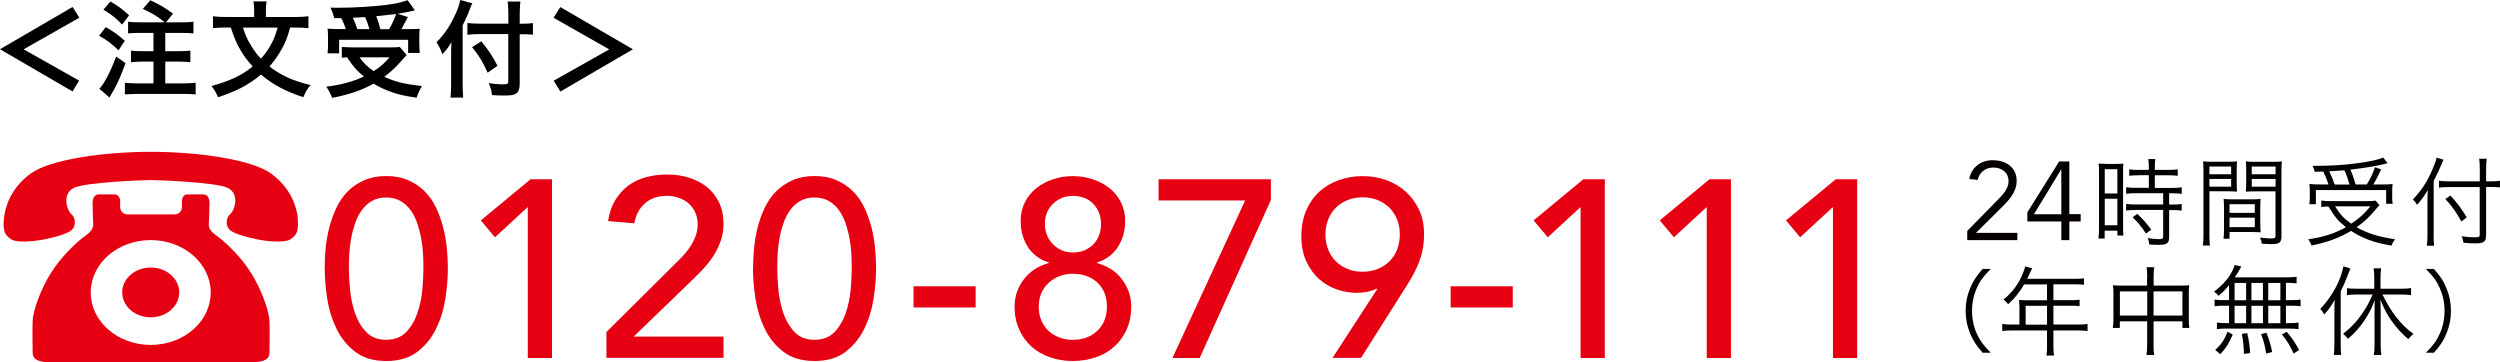
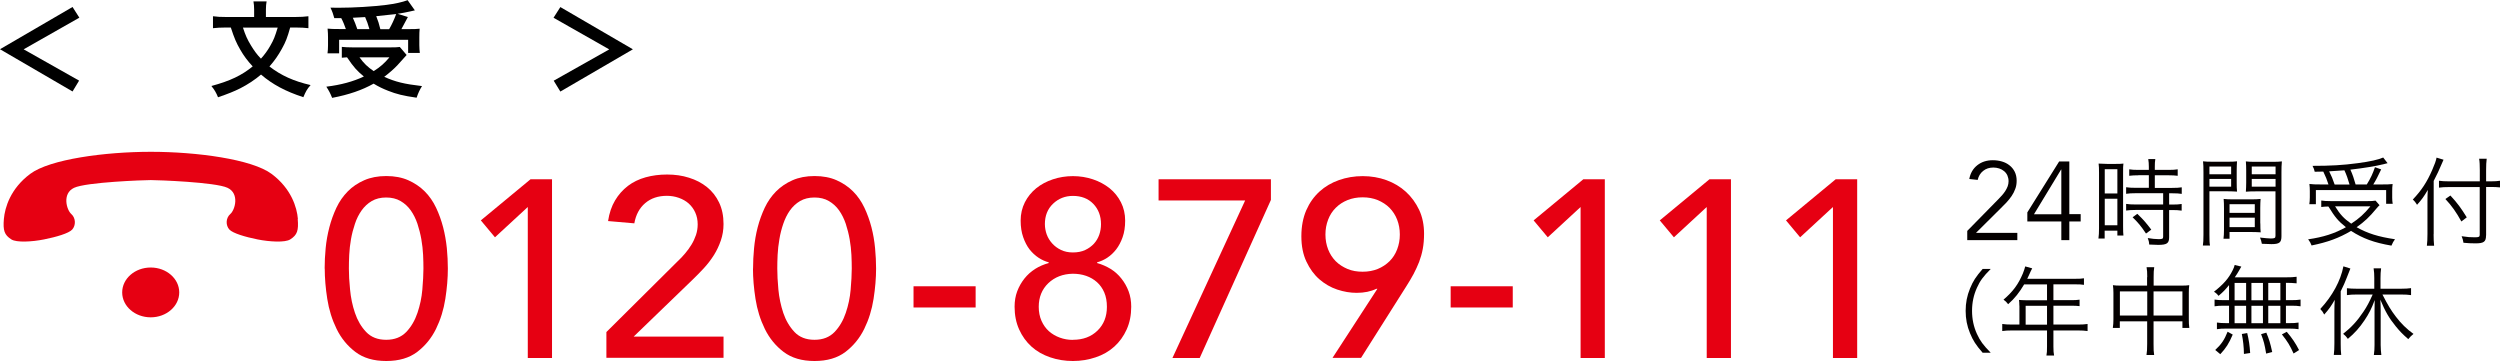
<svg xmlns="http://www.w3.org/2000/svg" id="_レイヤー_2" data-name="レイヤー 2" viewBox="0 0 297.09 43.04">
  <defs>
    <style>
      .cls-1, .cls-2, .cls-3 {
        stroke-width: 0px;
      }

      .cls-2 {
        fill: #e60012;
      }

      .cls-3 {
        fill: #040000;
      }
    </style>
  </defs>
  <g id="_レイヤー_1-2" data-name="レイヤー 1">
    <g id="telord_dha_web">
      <g>
        <path class="cls-1" d="M9.4,9.58l-.78,1.29L0,5.85,8.62.83l.81,1.27-6.62,3.76,6.59,3.72Z" />
-         <path class="cls-1" d="M12.57,3.22c1.01.58,1.44.91,2.26,1.62l-.74,1.14c-.91-.86-1.39-1.21-2.31-1.73l.79-1.04ZM14.92,7.49c-.56,1.53-.9,2.3-1.39,3.2-.13.23-.21.38-.35.6q-.09.16-.17.3l-1.2-1.04c.6-.64,1.33-2.04,1.99-3.83l1.12.78ZM13.13.18c.95.56,1.43.92,2.21,1.64l-.83,1.1c-.79-.82-1.21-1.16-2.22-1.77l.84-.98ZM19.56,2.64c-.86-.7-1.37-1.01-2.59-1.59L17.87.03c1.37.66,1.66.85,2.69,1.59l-.83,1.03h1.87c.69,0,.99-.01,1.39-.08v1.4c-.38-.04-.86-.06-1.39-.06h-1.96v2.17h1.61c.53,0,1.01-.03,1.37-.06v1.37c-.38-.04-.9-.07-1.37-.07h-1.61v2.59h2.13c.58,0,1.12-.03,1.48-.08v1.39c-.4-.04-.88-.06-1.48-.06h-5.45c-.58,0-1.1.03-1.48.06v-1.39c.39.05.94.08,1.48.08h1.92v-2.59h-1.29c-.48,0-.99.03-1.38.07v-1.37c.36.04.83.06,1.37.06h1.3v-2.17h-1.63c-.61,0-.94.01-1.39.06v-1.4c.43.07.77.08,1.39.08h2.94Z" />
        <path class="cls-1" d="M34.48,3.28c-.34,1.21-.52,1.68-.98,2.51-.43.78-.87,1.42-1.48,2.11,1.38,1.07,2.89,1.75,4.89,2.21-.42.47-.58.77-.86,1.44-2.12-.69-3.67-1.52-5.03-2.69-.7.6-1.56,1.17-2.44,1.62-.77.39-1.46.66-2.67,1.08-.22-.55-.43-.9-.79-1.34,2.25-.61,3.6-1.26,4.91-2.33-.6-.64-1.07-1.27-1.48-1.99-.47-.81-.7-1.35-1.12-2.63h-.6c-.6,0-1.07.03-1.52.08v-1.42c.48.07.92.09,1.56.09h3.33v-.9c0-.36-.03-.66-.08-.95h1.56c-.05.29-.08.57-.08.95v.9h3.48c.65,0,1.1-.03,1.57-.09v1.42c-.44-.05-.87-.08-1.52-.08h-.66ZM28.87,3.28c.31.94.51,1.39.96,2.13.38.62.71,1.08,1.18,1.56.42-.46.81-.99,1.13-1.57.39-.68.53-1.04.86-2.12h-4.13Z" />
        <path class="cls-1" d="M48.31,6.55q-.21.21-1.09,1.21c-.42.44-.86.83-1.56,1.37,1.34.6,2.35.85,4.49,1.1-.27.43-.47.86-.64,1.38-1.61-.23-2.39-.43-3.38-.82-.64-.25-1.14-.49-1.73-.85-1.37.77-2.94,1.31-4.93,1.69-.22-.55-.38-.85-.69-1.33,1.72-.21,3.2-.61,4.46-1.21-.82-.68-1.2-1.09-2-2.28-.38.03-.4.03-.62.05v-1.29c.34.04.78.06,1.27.06h4.54c.51,0,.83-.01,1.08-.05l.81.95ZM39.73,2.17c-.13-.48-.23-.78-.46-1.26.43.01.77.01.99.01,1.79,0,4.08-.14,5.66-.34,1.01-.13,1.89-.32,2.52-.56l.86,1.21c-.2.04-.21.04-.53.12-.48.1-.91.2-1.52.29l1.22.38q-.59,1.13-.77,1.44h.82c.71,0,1-.01,1.35-.05-.03.34-.04.6-.04,1.05v.91c0,.35.03.66.06.92h-1.39v-1.56h-8.2v1.61h-1.38c.04-.29.06-.61.06-.95v-.94c0-.35-.01-.58-.05-1.05.38.04.7.05,1.38.05h.79c-.13-.39-.35-.94-.55-1.3h-.83ZM43.9,3.46c-.16-.56-.31-1-.51-1.43-.08,0-.56.04-1.46.08.18.4.38.88.53,1.35h1.43ZM42.72,6.81c.52.73.98,1.16,1.69,1.64.77-.48,1.31-.96,1.87-1.64h-3.56ZM46.25,3.46c.31-.53.6-1.16.83-1.79-.23.03-1.03.12-2.37.25.25.65.31.83.49,1.55h1.04Z" />
-         <path class="cls-1" d="M54.98,10.09c0,.57.03,1.03.06,1.51h-1.51c.05-.46.08-.86.08-1.5v-3.69c0-.6.01-.92.04-1.39-.44.7-.64.96-1.08,1.43-.19-.56-.39-.95-.7-1.43.98-.97,1.7-2.07,2.31-3.46.3-.7.43-1.12.51-1.56l1.44.39c-.09.17-.18.39-.31.73-.14.42-.49,1.18-.84,1.9v7.07ZM60.41,1.73c0-.6-.03-1.12-.08-1.55h1.51c-.05.47-.08.91-.08,1.55v1.09h.36c.55,0,.88-.03,1.21-.08v1.38c-.31-.03-.73-.05-1.17-.05h-.4v5.82c0,.65-.13,1.04-.43,1.23-.27.18-.61.23-1.53.23-.44,0-.79-.01-1.33-.05-.06-.55-.16-.87-.39-1.42.7.1,1.09.14,1.53.14.69,0,.79-.04.79-.34v-5.63h-3.39c-.49,0-1.07.03-1.47.08v-1.4c.38.05.83.08,1.42.08h3.45v-1.09ZM57.2,4.91c.86,1.05,1.34,1.78,1.92,2.91l-1.17.82c-.6-1.33-1.03-2.04-1.85-3.03l1.09-.7Z" />
        <path class="cls-1" d="M65.78,2.11l.81-1.27,8.62,5.02-8.62,5.02-.79-1.29,6.6-3.72-6.62-3.76Z" />
      </g>
      <g id="TEL">
        <ellipse class="cls-2" cx="17.91" cy="34.75" rx="3.39" ry="2.96" />
-         <path class="cls-2" d="M32.01,38.08c-.06-1.22-.95-3.7-2.17-5.64-1.22-1.95-3.06-3.7-4.17-4.48-1.11-.78-.83-1.36-.83-1.8s.06-1.36.06-1.99-.25-1.07-.72-1.07h-1.89c-.56,0-.67.58-.67.78v.68c0,.63-.45.92-.89.92h-5.56c-.44,0-.89-.29-.89-.92v-.68c0-.19-.11-.78-.67-.78h-1.89c-.47,0-.72.44-.72,1.07s.05,1.56.05,1.99.28,1.02-.83,1.8c-1.11.78-2.95,2.53-4.17,4.48-1.22,1.94-2.11,4.43-2.17,5.64-.05,1.22,0,3.4,0,3.79s.06,1.17,2,1.17h24.14c1.95,0,2-.78,2-1.17s.06-2.58,0-3.79ZM17.91,40.99c-3.94,0-7.13-2.79-7.13-6.23s3.19-6.23,7.13-6.23,7.13,2.79,7.13,6.23-3.19,6.23-7.13,6.23Z" />
        <path class="cls-2" d="M35.4,26.02c-.11-1.36-.78-3.6-3.12-5.35-2.34-1.75-8.9-2.63-14.35-2.63s-12.02.88-14.35,2.63c-2.34,1.75-3,3.99-3.12,5.35-.11,1.36.04,1.89.89,2.43.61.39,2.45.29,3.89,0,1.45-.29,2.93-.72,3.34-1.17.44-.49.44-1.36-.11-1.85-.56-.49-1.11-2.43.33-3.11,1.45-.68,8.34-.92,9.12-.92s7.68.24,9.12.92c1.45.68.89,2.63.33,3.11-.56.49-.56,1.36-.11,1.85.41.44,1.89.88,3.34,1.17,1.45.29,3.28.39,3.89,0,.85-.54,1-1.07.89-2.43Z" />
      </g>
      <g>
        <path class="cls-2" d="M38.58,31.92c0-.78.04-1.59.12-2.43.08-.84.23-1.67.44-2.48s.49-1.58.84-2.33c.35-.74.8-1.38,1.35-1.94s1.2-.99,1.95-1.32,1.62-.5,2.62-.5,1.88.17,2.62.5,1.4.77,1.95,1.32c.55.55,1,1.2,1.35,1.94.35.74.63,1.52.84,2.33s.35,1.63.44,2.48c.08.84.12,1.65.12,2.43,0,1.12-.1,2.32-.3,3.6-.2,1.28-.57,2.47-1.11,3.57-.54,1.1-1.29,2.01-2.23,2.73-.95.72-2.18,1.08-3.68,1.08s-2.73-.36-3.67-1.08c-.95-.72-1.69-1.63-2.23-2.73-.54-1.1-.91-2.29-1.11-3.57-.2-1.28-.3-2.48-.3-3.6ZM41.46,31.92c0,.7.04,1.53.14,2.49.09.96.28,1.89.58,2.77.3.89.74,1.65,1.33,2.27.59.62,1.38.93,2.38.93s1.79-.31,2.39-.93c.59-.62,1.03-1.38,1.33-2.27.3-.89.5-1.81.58-2.77s.13-1.79.13-2.49c0-.48-.01-1.02-.04-1.63-.03-.61-.1-1.23-.21-1.86-.11-.63-.27-1.24-.46-1.83-.2-.59-.46-1.12-.79-1.59-.33-.47-.74-.84-1.22-1.12-.48-.28-1.05-.42-1.71-.42s-1.23.14-1.71.42c-.48.28-.88.66-1.21,1.12-.33.47-.6,1-.79,1.59-.2.59-.36,1.2-.47,1.83-.11.63-.18,1.25-.21,1.86-.03.61-.04,1.15-.04,1.63Z" />
        <path class="cls-2" d="M62.72,24.6l-3.9,3.6-1.68-2.01,5.91-4.89h2.55v21.24h-2.88v-17.94Z" />
        <path class="cls-2" d="M72.04,39.48l8.52-8.46c.3-.28.59-.58.87-.92s.53-.67.75-1.04c.22-.36.39-.74.53-1.14.13-.4.2-.82.2-1.26,0-.52-.1-.99-.29-1.41-.19-.42-.45-.77-.78-1.07-.33-.29-.72-.51-1.17-.67-.45-.16-.93-.24-1.42-.24-1.04,0-1.9.29-2.58.87-.68.58-1.11,1.38-1.29,2.4l-3.12-.27c.14-.94.42-1.76.83-2.45.41-.69.92-1.26,1.53-1.73.61-.46,1.31-.8,2.1-1.02.79-.22,1.64-.33,2.56-.33s1.79.12,2.6.38c.81.25,1.52.62,2.13,1.11.61.49,1.09,1.1,1.44,1.83s.53,1.58.53,2.56c0,.7-.11,1.35-.32,1.96-.21.61-.48,1.19-.82,1.73-.34.54-.73,1.05-1.17,1.53-.44.48-.9.95-1.38,1.41l-6.99,6.75h10.68v2.52h-13.92v-3.06Z" />
        <path class="cls-2" d="M89.49,31.92c0-.78.04-1.59.12-2.43.08-.84.22-1.67.43-2.48s.49-1.58.84-2.33c.35-.74.8-1.38,1.35-1.94.55-.55,1.2-.99,1.95-1.32s1.62-.5,2.62-.5,1.88.17,2.62.5,1.4.77,1.95,1.32c.55.55,1,1.2,1.35,1.94.35.74.63,1.52.84,2.33s.35,1.63.43,2.48c.08.84.12,1.65.12,2.43,0,1.12-.1,2.32-.3,3.6-.2,1.28-.57,2.47-1.11,3.57-.54,1.1-1.29,2.01-2.23,2.73-.95.72-2.18,1.08-3.68,1.08s-2.72-.36-3.67-1.08c-.95-.72-1.69-1.63-2.23-2.73-.54-1.1-.91-2.29-1.11-3.57-.2-1.28-.3-2.48-.3-3.6ZM92.37,31.92c0,.7.04,1.53.13,2.49s.29,1.89.58,2.77c.3.89.75,1.65,1.33,2.27.59.62,1.38.93,2.38.93s1.79-.31,2.39-.93c.59-.62,1.03-1.38,1.33-2.27.3-.89.5-1.81.58-2.77s.13-1.79.13-2.49c0-.48-.01-1.02-.04-1.63-.03-.61-.1-1.23-.21-1.86-.11-.63-.27-1.24-.46-1.83-.2-.59-.46-1.12-.79-1.59-.33-.47-.74-.84-1.22-1.12-.48-.28-1.05-.42-1.71-.42s-1.23.14-1.71.42c-.48.28-.88.66-1.21,1.12-.33.47-.59,1-.79,1.59s-.36,1.2-.46,1.83c-.11.63-.18,1.25-.21,1.86-.03.61-.04,1.15-.04,1.63Z" />
        <path class="cls-2" d="M115.94,36.54h-7.38v-2.52h7.38v2.52Z" />
        <path class="cls-2" d="M127.5,42.9c-.96,0-1.87-.15-2.71-.44-.85-.29-1.59-.71-2.21-1.27-.62-.56-1.11-1.24-1.47-2.04-.36-.8-.54-1.7-.54-2.7,0-.66.1-1.27.31-1.83.21-.56.5-1.06.86-1.52.36-.45.78-.83,1.27-1.14.49-.31,1.03-.54,1.61-.7v-.09c-.4-.1-.8-.28-1.2-.54-.4-.26-.75-.59-1.07-.99-.31-.4-.56-.89-.76-1.46s-.3-1.23-.3-1.96c0-.8.17-1.52.5-2.18.33-.65.78-1.2,1.35-1.67.57-.46,1.23-.81,1.98-1.06.75-.25,1.54-.38,2.38-.38s1.63.13,2.38.38c.75.25,1.41.61,1.98,1.06.57.46,1.02,1.02,1.35,1.67.33.65.5,1.38.5,2.18,0,.74-.1,1.4-.3,1.96-.2.57-.46,1.06-.77,1.46-.31.4-.67.73-1.06.99-.4.26-.8.44-1.2.54v.09c.58.16,1.11.4,1.61.7.49.31.92.69,1.27,1.14.36.45.65.96.86,1.52.21.56.31,1.17.31,1.83,0,1-.18,1.9-.54,2.7-.36.8-.85,1.48-1.47,2.04-.62.56-1.36.99-2.21,1.27-.85.29-1.75.44-2.71.44ZM127.5,40.38c1.2,0,2.17-.36,2.92-1.09s1.12-1.67,1.12-2.83c0-.64-.1-1.21-.31-1.7-.21-.49-.5-.9-.87-1.23-.37-.33-.8-.58-1.29-.75-.49-.17-1.02-.25-1.58-.25-1.18.02-2.15.4-2.91,1.12-.76.73-1.14,1.67-1.14,2.81,0,.62.11,1.17.33,1.67.22.49.51.9.88,1.23.37.33.8.58,1.29.76.49.18,1,.27,1.54.27ZM124.17,26.64c0,.42.08.83.22,1.23.15.4.37.75.65,1.06.28.31.62.57,1.04.77.41.2.88.3,1.42.3s1.04-.09,1.46-.29c.41-.19.75-.44,1.04-.75.28-.31.49-.66.63-1.06.14-.4.21-.82.21-1.26,0-.98-.31-1.79-.92-2.42-.61-.63-1.42-.94-2.42-.94-.92,0-1.71.31-2.36.93-.65.62-.97,1.43-.97,2.43Z" />
        <path class="cls-2" d="M147.97,23.82h-10.29v-2.52h13.35v2.46l-8.46,18.78h-3.24l8.64-18.72Z" />
        <path class="cls-2" d="M163.68,34.32h-.12c-.66.32-1.44.48-2.34.48-.76,0-1.53-.13-2.31-.39-.78-.26-1.48-.67-2.12-1.22-.63-.55-1.14-1.25-1.54-2.1s-.6-1.85-.6-3.02.2-2.19.58-3.08c.39-.89.92-1.63,1.58-2.23s1.43-1.05,2.31-1.36,1.82-.47,2.82-.47,1.94.16,2.82.48c.88.32,1.65.78,2.31,1.38.66.6,1.18,1.32,1.58,2.16.39.84.58,1.78.58,2.82,0,.66-.05,1.26-.15,1.8-.1.54-.25,1.06-.43,1.54-.19.49-.42.98-.67,1.46-.26.48-.55.97-.87,1.47l-5.37,8.49h-3.39l5.34-8.22ZM166.35,27.87c0-.64-.11-1.23-.32-1.77s-.51-1-.9-1.4c-.39-.39-.86-.69-1.4-.92-.54-.22-1.14-.33-1.8-.33s-1.26.11-1.8.33c-.54.22-1,.52-1.4.92-.39.39-.69.85-.9,1.4s-.32,1.13-.32,1.77.11,1.23.32,1.77.51,1,.9,1.4c.39.39.86.69,1.4.92s1.14.33,1.8.33,1.26-.11,1.8-.33,1-.53,1.4-.92c.39-.39.69-.85.9-1.4s.32-1.13.32-1.77Z" />
        <path class="cls-2" d="M179.77,36.54h-7.38v-2.52h7.38v2.52Z" />
        <path class="cls-2" d="M187.83,24.6l-3.9,3.6-1.68-2.01,5.91-4.89h2.55v21.24h-2.88v-17.94Z" />
        <path class="cls-2" d="M202.82,24.6l-3.9,3.6-1.68-2.01,5.91-4.89h2.55v21.24h-2.88v-17.94Z" />
        <path class="cls-2" d="M217.82,24.6l-3.9,3.6-1.68-2.01,5.91-4.89h2.55v21.24h-2.88v-17.94Z" />
      </g>
      <g>
        <path class="cls-3" d="M239.72,28.54h-5.94v-1.1l3.72-3.79c.14-.14.28-.29.42-.45.14-.16.27-.33.38-.5.11-.18.21-.36.28-.55.07-.19.11-.4.11-.61,0-.25-.05-.48-.14-.69-.09-.2-.22-.37-.39-.51-.17-.14-.36-.25-.58-.32-.22-.07-.45-.11-.7-.11-.48,0-.88.13-1.21.4-.33.26-.55.62-.65,1.07l-1-.11c.13-.69.45-1.24.96-1.64s1.12-.59,1.84-.59c.38,0,.74.05,1.08.15s.64.25.9.46c.26.2.47.46.62.76.15.3.23.66.23,1.06,0,.36-.05.69-.17.99-.11.3-.25.58-.43.84-.18.26-.38.51-.6.75-.22.24-.46.47-.69.7l-2.94,2.92h4.91v.87Z" />
        <path class="cls-3" d="M245.91,25.45h1.35v.87h-1.35v2.22h-.95v-2.22h-4.04v-1.08l3.78-6.05h1.21v6.26ZM244.96,20.15h-.03l-3.22,5.31h3.25v-5.31Z" />
        <path class="cls-3" d="M249.44,20.54c0-.48-.01-.83-.05-1.1q.24.02,1.06.04h.85c.58,0,.78-.01,1.04-.04-.04.26-.04.47-.04,1.13v6.32c0,.54.01.86.04,1.1h-.72v-.58h-1.51v.94h-.74c.05-.34.07-.73.07-1.21v-6.6ZM250.12,22.99h1.5v-2.88h-1.5v2.88ZM250.12,26.77h1.5v-3.15h-1.5v3.15ZM254.13,20.83c-.4,0-.83.02-1.1.06v-.77c.29.05.61.07,1.09.07h1.24v-.37c0-.35-.02-.61-.07-.92h.84c-.05.29-.06.55-.06.92v.37h1.63c.48,0,.79-.02,1.09-.07v.77c-.28-.04-.66-.06-1.09-.06h-1.63v1.5h2.04c.5,0,.88-.02,1.16-.07v.78c-.3-.05-.65-.07-1.13-.07h-.37v1.34h.36c.52,0,.83-.02,1.13-.07v.79c-.35-.05-.66-.07-1.13-.07h-.36v3.24c0,.71-.26.9-1.3.9-.18,0-.42-.01-1.07-.04-.01-.3-.07-.52-.17-.77.44.08.96.13,1.3.13.44,0,.53-.05.53-.29v-3.18h-3.25c-.44,0-.83.02-1.15.07v-.79c.3.05.62.07,1.15.07h3.25v-1.34h-3.25c-.46,0-.82.02-1.15.07v-.78c.29.05.66.07,1.16.07h1.54v-1.5h-1.22ZM255.02,27.75c-.59-.88-.91-1.27-1.59-1.93l.56-.41c.68.65,1.06,1.08,1.66,1.88l-.62.46Z" />
        <path class="cls-3" d="M262.56,27.88c0,.66.01,1.01.07,1.3h-.85c.05-.31.07-.67.07-1.3v-7.44c0-.55-.01-.91-.05-1.27.3.04.61.05,1.2.05h1.66c.56,0,.88-.01,1.18-.05-.02.34-.04.67-.04,1.1v1.43c0,.46.01.76.04,1.07-.37-.02-.71-.04-1.18-.04h-2.1v5.15ZM262.56,20.71h2.58v-.92h-2.58v.92ZM262.56,22.18h2.58v-.92h-2.58v.92ZM268.61,26.55c0,.47.01.77.04,1.06-.3-.02-.72-.04-1.19-.04h-2.51v.8h-.72c.04-.29.06-.61.06-1.08v-2.57c0-.4-.01-.77-.04-1.08.35.04.61.05,1.14.05h2.1c.54,0,.79-.01,1.15-.05-.02.31-.04.61-.04,1.08v1.82ZM264.95,25.3h3v-1.03h-3v1.03ZM264.95,26.99h3v-1.12h-3v1.12ZM271.12,28.06c0,.76-.24.95-1.19.95-.26,0-.83-.02-1.14-.04-.06-.32-.11-.49-.22-.74.53.06,1.03.11,1.26.11.48,0,.58-.05.58-.32v-5.28h-2.36c-.49,0-.78.01-1.16.04.02-.32.04-.65.04-1.07v-1.43c0-.41-.01-.73-.04-1.1.3.04.59.05,1.18.05h1.89c.6,0,.91-.01,1.21-.05-.04.43-.05.77-.05,1.27v7.62ZM267.59,20.71h2.83v-.92h-2.83v.92ZM267.59,22.18h2.83v-.92h-2.83v.92Z" />
        <path class="cls-3" d="M282.78,24.38c-.17.16-.23.23-.38.41-.83,1-1.42,1.56-2.35,2.21,1.31.74,2.59,1.14,4.56,1.43-.17.23-.29.44-.42.76-2.08-.36-3.38-.84-4.8-1.75-1.44.85-2.78,1.34-4.69,1.73-.12-.3-.2-.46-.41-.73,1.8-.26,3.12-.68,4.49-1.44-.92-.74-1.28-1.16-2.08-2.46-.37.01-.58.02-.85.06v-.77c.29.05.67.07,1.16.07h4.28c.48,0,.77-.01,1.01-.06l.48.55ZM276.71,21.93c-.16-.52-.36-1.01-.62-1.54q-.17,0-1.02.02c-.06-.29-.1-.38-.26-.7,2.12,0,3.61-.08,5.38-.32,1.5-.2,2.42-.41,3.02-.67l.52.67q-.14.04-.46.12c-.98.24-2.39.47-3.96.65.28.62.43,1.08.62,1.76h1.33c.46-.74.72-1.31.97-2.05l.74.26c-.41.86-.62,1.28-.94,1.79h1c.6,0,.97-.01,1.3-.05-.04.29-.05.53-.05.86v.77c0,.25.02.52.06.72h-.78v-1.63h-8.35v1.68h-.78c.04-.23.06-.53.06-.82v-.74c0-.3-.01-.53-.05-.85.37.05.73.06,1.42.06h.84ZM279.21,21.93c-.17-.6-.37-1.19-.61-1.69-.66.05-.88.07-1.81.12.25.49.46,1,.65,1.57h1.77ZM277.49,24.52c.6.96,1.03,1.44,1.92,2.06.97-.64,1.52-1.14,2.28-2.06h-4.2Z" />
        <path class="cls-3" d="M289.2,27.83c0,.53.02.96.06,1.37h-.86c.05-.41.07-.79.07-1.39v-3.85c0-.52.01-.9.04-1.39-.46.79-.72,1.15-1.28,1.77l-.08-.13q-.13-.23-.42-.5c1.02-1.07,1.68-2.07,2.3-3.5.3-.68.46-1.13.52-1.48l.83.25c-.07.13-.14.31-.29.66-.14.37-.53,1.2-.88,1.86v6.33ZM295.43,27.98c0,.74-.25.94-1.25.94-.47,0-.94-.02-1.43-.07-.05-.31-.1-.49-.22-.78.7.11,1.04.13,1.57.13.47,0,.58-.05.58-.29v-5.68h-3.62c-.48,0-.94.02-1.22.07v-.82c.3.05.72.07,1.2.07h3.65v-1.33c0-.55-.02-1.03-.08-1.36h.9c-.05.4-.07.77-.07,1.36v1.33h.56c.46,0,.78-.02,1.09-.07v.79c-.34-.04-.72-.05-1.09-.05h-.56v5.76ZM291.2,23.24c.84.91,1.27,1.5,1.94,2.59l-.64.49c-.6-1.09-1.14-1.86-1.9-2.67l.59-.41Z" />
        <path class="cls-3" d="M235.61,41.92c-.81-.93-1.14-1.45-1.5-2.32-.36-.86-.52-1.72-.52-2.66s.16-1.79.52-2.66c.36-.88.69-1.39,1.5-2.32h.96c-.91.92-1.26,1.4-1.64,2.24-.39.86-.58,1.76-.58,2.74s.19,1.88.58,2.74c.38.83.74,1.32,1.64,2.24h-.96Z" />
        <path class="cls-3" d="M239.97,36.32c0-.25-.01-.47-.04-.68.25.02.49.04.82.04h2.51v-1.88h-2.72c-.58.98-1.13,1.67-1.9,2.35-.19-.25-.31-.37-.55-.54,1.13-.97,1.75-1.81,2.3-3.11.13-.34.22-.59.28-.84l.83.23c-.06.11-.1.18-.16.31q-.06.12-.25.55-.11.24-.18.38h5.71c.5,0,.76-.01,1.03-.06v.78c-.29-.05-.56-.06-1.03-.06h-2.6v1.88h2.08c.5,0,.72-.01,1.03-.06v.77c-.28-.04-.58-.05-1.02-.05h-2.09v2.24h2.9c.52,0,.84-.02,1.16-.07v.84c-.34-.05-.7-.07-1.16-.07h-2.9v1.91c0,.49.02.76.08,1.07h-.91c.06-.29.07-.54.07-1.08v-1.9h-4.16c-.47,0-.84.02-1.16.07v-.84c.34.05.65.07,1.16.07h.88v-2.25ZM243.26,38.58v-2.24h-2.54v2.24h2.54Z" />
        <path class="cls-3" d="M255.17,32.94c0-.55-.02-.83-.08-1.19h.91c-.06.35-.07.66-.07,1.18v1.01h3.37c.38,0,.59-.01.86-.05-.04.3-.05.54-.05.92v3.14c0,.37.01.68.06,1.02h-.82v-.78h-3.43v2.69c0,.66.01.94.07,1.31h-.91c.06-.41.08-.68.08-1.31v-2.69h-3.25v.78h-.83c.05-.35.07-.65.07-1.02v-3.15c0-.36-.02-.61-.06-.91.28.04.5.05.85.05h3.21v-1ZM251.92,34.63v2.87h3.25v-2.87h-3.25ZM259.35,37.5v-2.87h-3.43v2.87h3.43Z" />
        <path class="cls-3" d="M264.89,33.88c-.46.56-.67.79-1.25,1.28-.16-.22-.31-.35-.54-.49,1.15-.91,1.74-1.58,2.23-2.57.12-.24.18-.41.23-.61l.79.19q-.08.14-.28.49c-.14.25-.3.5-.5.79h5.9c.74,0,1.12-.02,1.45-.07v.78c-.42-.04-.79-.06-1.27-.06v2.06h.61c.52,0,.82-.02,1.13-.07v.8c-.36-.06-.64-.07-1.13-.07h-.61v2.07h.38c.52,0,.8-.01,1.12-.07v.79c-.32-.05-.65-.07-1.1-.07h-7.51c-.46,0-.74.01-1.09.07v-.79c.3.05.64.07,1.13.07h.31v-2.07h-.6c-.48,0-.77.01-1.12.07v-.8c.3.05.61.07,1.12.07h.6v-1.8ZM263.26,41.58c.72-.67,1.07-1.18,1.46-2.16l.61.34c-.46,1.07-.8,1.6-1.48,2.33l-.6-.5ZM265.55,35.68h1.37v-2.06h-1.37v2.06ZM265.55,38.41h1.37v-2.07h-1.37v2.07ZM266.66,42.06c-.01-.84-.1-1.61-.25-2.37l.64-.11c.2.86.29,1.43.35,2.37l-.73.11ZM268.92,35.68v-2.06h-1.37v2.06h1.37ZM268.92,38.41v-2.07h-1.37v2.07h1.37ZM269.3,42.02c-.19-1.14-.28-1.46-.6-2.31l.62-.18c.32.77.46,1.19.7,2.3l-.72.19ZM270.99,35.68v-2.06h-1.44v2.06h1.44ZM270.99,38.41v-2.07h-1.44v2.07h1.44ZM272.56,42.01c-.42-.94-.74-1.46-1.39-2.27l.58-.31c.67.8,1.02,1.32,1.46,2.17l-.65.41Z" />
        <path class="cls-3" d="M277.41,37.03c0-.52.01-.88.04-1.4-.4.7-.68,1.12-1.25,1.75-.16-.31-.23-.41-.47-.66,1.44-1.54,2.43-3.37,2.75-5.07l.83.26c-.17.4-.31.77-.43,1.09-.18.48-.41,1-.72,1.62v6.21c0,.55.01.91.06,1.35h-.88c.05-.44.07-.78.07-1.38v-3.78ZM280.05,35c-.44,0-.82.02-1.15.07v-.82c.35.04.68.06,1.15.06h2.1v-1.28c0-.42-.02-.77-.08-1.14h.89c-.05.37-.07.73-.07,1.14v1.28h2.45c.48,0,.84-.02,1.18-.07v.83c-.32-.05-.72-.07-1.16-.07h-2.24c.65,1.27,1.01,1.87,1.61,2.65.59.78,1.27,1.45,2.08,2.03-.24.19-.42.37-.62.62-.68-.59-1.01-.94-1.47-1.5-.82-1-1.27-1.79-1.85-3.19.02.41.04.79.04,1.31v4.08c0,.44.04.83.08,1.19h-.89c.06-.41.08-.78.08-1.19v-4.04c0-.46.01-.94.02-1.3-.37,1-.68,1.61-1.21,2.4-.59.88-1.16,1.52-1.98,2.21-.2-.29-.32-.41-.56-.6.98-.77,1.69-1.54,2.42-2.64.4-.59.68-1.12,1.09-2.03h-1.88Z" />
-         <path class="cls-3" d="M288.28,41.92c.91-.91,1.26-1.4,1.64-2.24.39-.86.58-1.76.58-2.74s-.2-1.88-.58-2.74c-.38-.83-.73-1.33-1.64-2.24h.96c.81.93,1.15,1.45,1.5,2.32.36.86.52,1.72.52,2.66s-.16,1.79-.52,2.66c-.36.88-.69,1.39-1.5,2.32h-.96Z" />
      </g>
    </g>
  </g>
</svg>